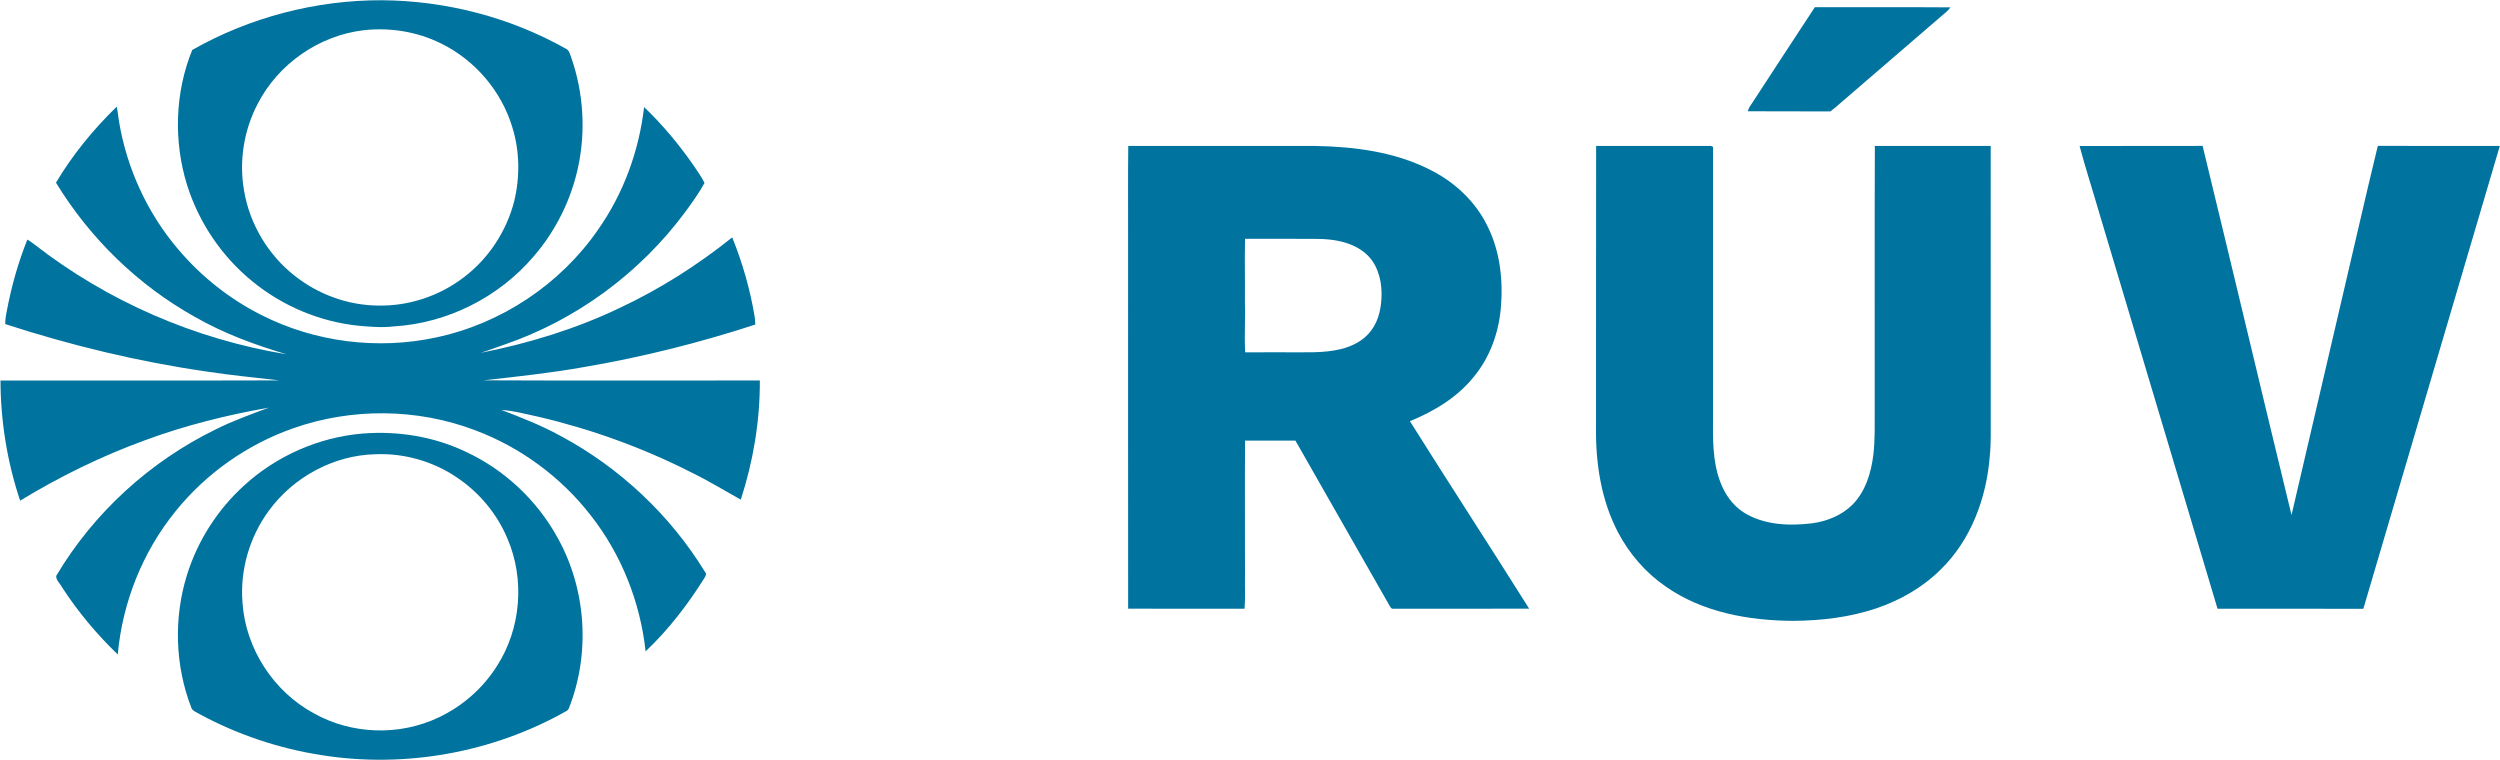
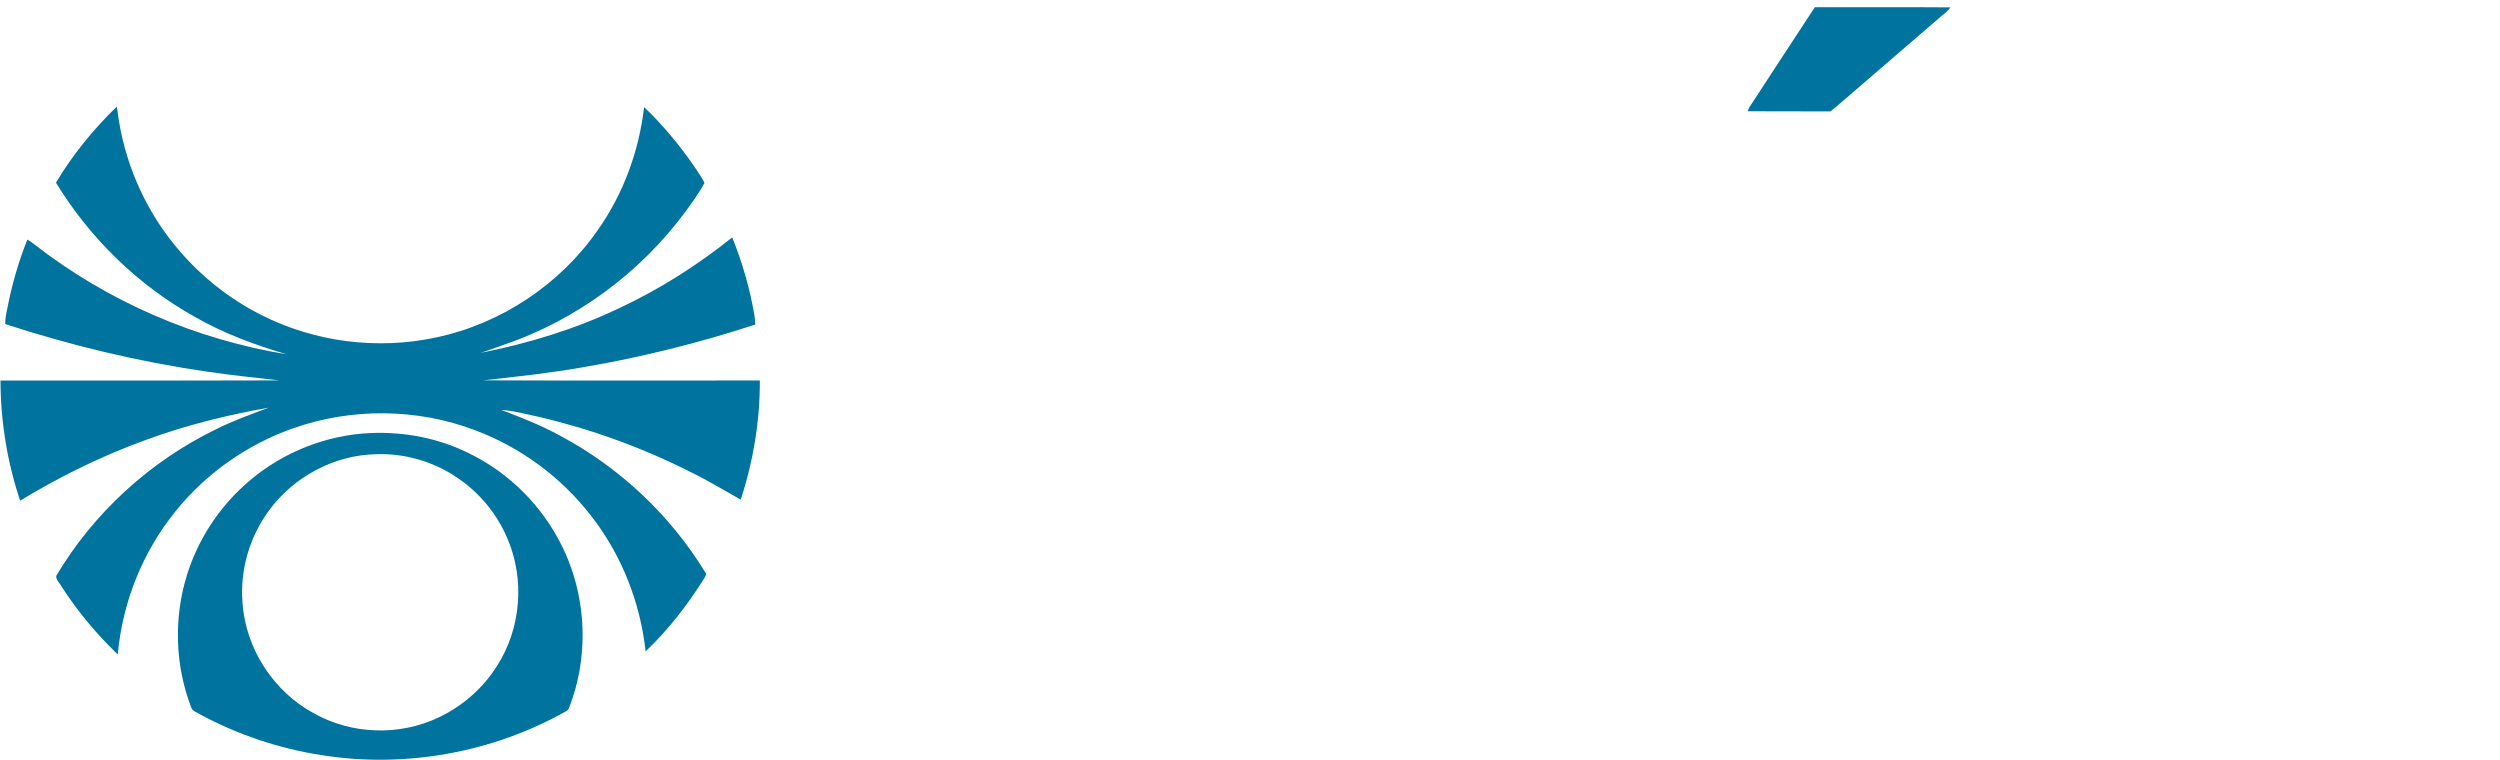
<svg xmlns="http://www.w3.org/2000/svg" width="2643" height="804" viewBox="0 0 2643 804" fill="none">
-   <path d="M203.24 52.813C264.107 18.253 334.053 0.013 404.013 0.253C471.547 0.813 539.027 18.213 597.947 51.333C602 53 602.64 57.733 604.093 61.347C616.773 98.013 619.347 138.107 611.307 176.08C603.933 210.933 587.653 243.88 564.36 270.853C527.627 314.187 472.867 341.8 416.107 345.08C403.667 346.6 391.16 345.413 378.733 344.347C338.12 340.107 298.96 323.64 267.32 297.867C234.84 271.667 210.427 235.68 197.867 195.893C183.373 149.493 184.88 97.907 203.24 52.813ZM384.827 31.92C337.56 37.333 294.08 67.48 272.413 109.813C257.8 137.627 252.587 170.267 257.96 201.227C263.76 236.493 283.227 269.227 311.28 291.347C336.32 311.293 368.027 322.853 400.093 323.053C432.147 323.64 464.213 313.013 489.72 293.627C516.187 273.92 535.36 244.84 543.56 212.92C549.8 187.347 549.493 159.96 541.707 134.76C530.227 96.347 502.04 63.36 466.013 45.827C441.013 33.453 412.493 28.893 384.827 31.92Z" fill="#00739F" />
  <path d="M1852.13 109.293C1874.29 75.413 1896.37 41.467 1918.63 7.64C1966.36 7.693 2014.09 7.44 2061.83 7.773C2059.65 11.533 2055.92 13.907 2052.77 16.747C2015.29 49.027 1977.76 81.253 1940.33 113.6C1938.59 115.027 1936.83 116.4 1935.07 117.787C1905.95 117.587 1876.81 117.867 1847.69 117.627C1848.61 114.587 1850.24 111.84 1852.13 109.293Z" fill="#00739F" />
  <path d="M59.173 193.107C76.76 163.573 98.747 136.72 123.373 112.787C124.493 117.88 124.987 123.067 125.787 128.213C133.987 177.853 155.72 225.267 188.387 263.573C212.707 292.307 242.787 316.2 276.453 333.107C332.973 361.72 399.293 370.12 461.187 356.72C529.84 342.16 592.307 300.627 632.2 242.893C659.12 204.707 675.6 159.56 680.947 113.213C700.48 131.84 717.813 152.693 733.2 174.84C737.213 180.92 741.627 186.827 744.813 193.387C738.96 204.227 731.627 214.24 724.36 224.187C676.6 288.667 609.08 338.387 533.12 364.36C524.693 367.24 516.387 370.467 507.867 373.08C558.507 363.12 608.267 347.96 654.88 325.68C697.48 305.76 737.4 280.333 774.107 250.973C785.04 277.96 793.053 306.147 797.853 334.88C798.227 337.6 798.36 340.347 798.507 343.093C739.787 362.32 679.68 377.36 618.773 387.813C583.133 394.227 547.093 398.093 511.133 402.08C608.52 402.533 705.92 402.213 803.307 402.24C803.493 444.973 796.347 487.627 783.16 528.253C765.68 518.48 748.56 508 730.52 499.253C679.387 473.333 625.107 453.653 569.28 440.613C556.253 437.853 543.32 434.227 529.973 433.36C551.16 441.427 572.333 449.72 592.253 460.653C654.907 494.12 708.547 544.387 745.573 605.04C747.373 606.987 745.707 609.333 744.667 611.173C727.04 639.24 706.667 665.827 682.533 688.613C676.907 636.533 656.893 586.027 624.493 544.8C593.067 504.36 550.307 472.827 502.347 454.867C441.093 431.573 371.693 431.013 309.933 452.8C261.507 469.773 217.907 500.4 185.707 540.373C150.8 583.307 129.427 636.84 124.493 691.907C102.36 670.6 82.493 646.907 65.76 621.133C63.787 617.093 59.013 613.4 59.44 608.8C98.96 542.147 158.613 487.76 228.253 453.867C246.307 444.8 265.373 438 284.267 430.947C239.8 438.773 195.787 449.707 153.4 465.387C107.333 482.133 63.16 503.84 21.28 529.28C7.613 488.427 0.627 445.36 0.52 402.307C98.8 402.16 197.08 402.48 295.36 402.147C269.76 399.133 244.053 396.773 218.573 392.813C146.253 382.373 74.973 365.2 5.507 342.613C5.547 338.12 6.133 333.653 7.107 329.28C11.947 303.307 19.107 277.733 28.947 253.213C31.453 254.813 33.92 256.453 36.253 258.293C113.573 318.573 206.24 358.68 302.947 374.547C269.533 364.6 236.533 352.52 206.213 335.12C145.96 301.573 95.053 251.947 59.173 193.107Z" fill="#00739F" />
-   <path d="M1192.63 257.347C1192.73 222.987 1192.4 188.613 1192.8 154.267C1258.76 154.347 1324.71 154.267 1390.67 154.307C1431.89 155.04 1474.23 160.467 1511.44 179.24C1537.47 192.133 1560.01 212.92 1572.65 239.28C1586.12 266.147 1589.29 297.08 1586.6 326.693C1584.15 352.52 1574.91 378.08 1558.24 398.16C1540.83 420.053 1516.15 434.8 1490.56 445.267C1532.15 511.587 1574.96 577.173 1616.61 643.453C1568.84 643.667 1521.07 643.52 1473.31 643.533C1470.97 644.107 1470.03 641.947 1469.05 640.333C1435.93 582.133 1402.69 524 1369.53 465.827C1351.79 465.733 1334.03 465.787 1316.28 465.8C1315.91 513.653 1316.31 561.52 1316.2 609.387C1315.97 620.787 1316.71 632.213 1315.72 643.587C1274.71 643.48 1233.69 643.64 1192.68 643.493C1192.55 514.787 1192.67 386.067 1192.63 257.347ZM1316.28 252.44C1315.72 274.507 1316.36 296.587 1316.11 318.667C1316.77 336.6 1315.32 354.6 1316.45 372.507C1331.41 372.373 1346.39 372.493 1361.36 372.453C1380.12 372.267 1399.19 373.573 1417.59 369.04C1429.88 366.04 1441.99 359.88 1449.59 349.453C1458.23 338.107 1460.72 323.36 1460.6 309.413C1460.33 294.333 1455.65 278.333 1443.92 268.147C1430.01 256.053 1410.77 252.667 1392.88 252.573C1367.35 252.293 1341.81 252.547 1316.28 252.44Z" fill="#00739F" />
-   <path d="M1687.33 450.627C1687.43 351.84 1687.23 253.053 1687.43 154.253C1727.17 154.32 1766.92 154.333 1806.67 154.253C1808.47 154.04 1811.73 154.373 1811.04 157.093C1810.99 250.933 1811.03 344.76 1811.01 438.587C1810.91 462.347 1810.09 486.867 1818.67 509.467C1823.35 522.133 1831.47 533.88 1842.87 541.36C1864.23 555.133 1891.16 556.2 1915.69 553.253C1931.51 551.093 1947.23 544.867 1958.59 533.36C1972.21 519.52 1978.08 500.093 1980.44 481.253C1982.49 464.92 1981.79 448.427 1981.93 432.013C1982.04 339.427 1981.71 246.84 1982.09 154.267C2022.92 154.347 2063.73 154.267 2104.56 154.307C2104.67 250 2104.57 345.68 2104.61 441.36C2104.51 455.027 2105.03 468.733 2103.59 482.347C2100.13 526.467 2083.75 571 2051.52 602.253C2032.55 621.12 2008.73 634.667 1983.47 643.2C1955.31 652.693 1925.49 656.107 1895.89 656.373C1849.08 656.12 1800.25 647.52 1761.2 620.213C1739.92 605.653 1722.57 585.627 1710.6 562.827C1692.56 528.467 1686.72 489.067 1687.33 450.627Z" fill="#00739F" />
-   <path d="M2198.53 154.36C2241.88 154.173 2285.24 154.427 2328.59 154.24C2360.2 284.253 2390.99 414.48 2422.6 544.493C2439.67 471.453 2456.67 398.387 2473.69 325.32C2487.17 268.307 2500 211.12 2513.83 154.187C2556.75 154.453 2599.68 154.213 2642.61 154.307V154.933C2594.47 317.787 2546.68 480.747 2498.53 643.6C2447.15 643.493 2395.76 643.56 2344.39 643.56C2302.68 503.867 2260.89 364.213 2219.15 224.533C2212.39 201.107 2204.79 177.92 2198.53 154.36Z" fill="#00739F" />
  <path d="M383.307 458.347C420.467 455.387 458.467 461.453 492.214 477.507C533.054 496.4 567.534 528.667 589.24 568.053C619.947 622.68 624.44 691.187 601.174 749.36C600.627 750.413 599.8 751.213 598.707 751.773C520.947 795.72 428.24 812.4 340.04 798.347C294.774 791.347 250.72 776.533 210.467 754.653C207.6 752.8 203.587 751.76 202.307 748.267C184.974 703.587 183.48 653.08 197.814 607.387C209.027 571.587 229.947 538.907 257.654 513.653C291.947 482.053 336.854 462.28 383.307 458.347ZM397.494 480.2C353.107 481.04 310.2 504.213 284.16 540C263.72 567.773 253.574 602.933 256.374 637.307C259.667 685.813 289.334 731.373 332.147 754.293C372 776.613 422.454 778.16 463.654 758.507C488.827 746.68 510.6 727.64 525.387 704.067C550.92 664.547 555.027 612.333 536.387 569.2C525.334 542.867 506.187 520.08 482.387 504.333C457.547 487.667 427.387 479.067 397.494 480.2Z" fill="#00739F" />
</svg>